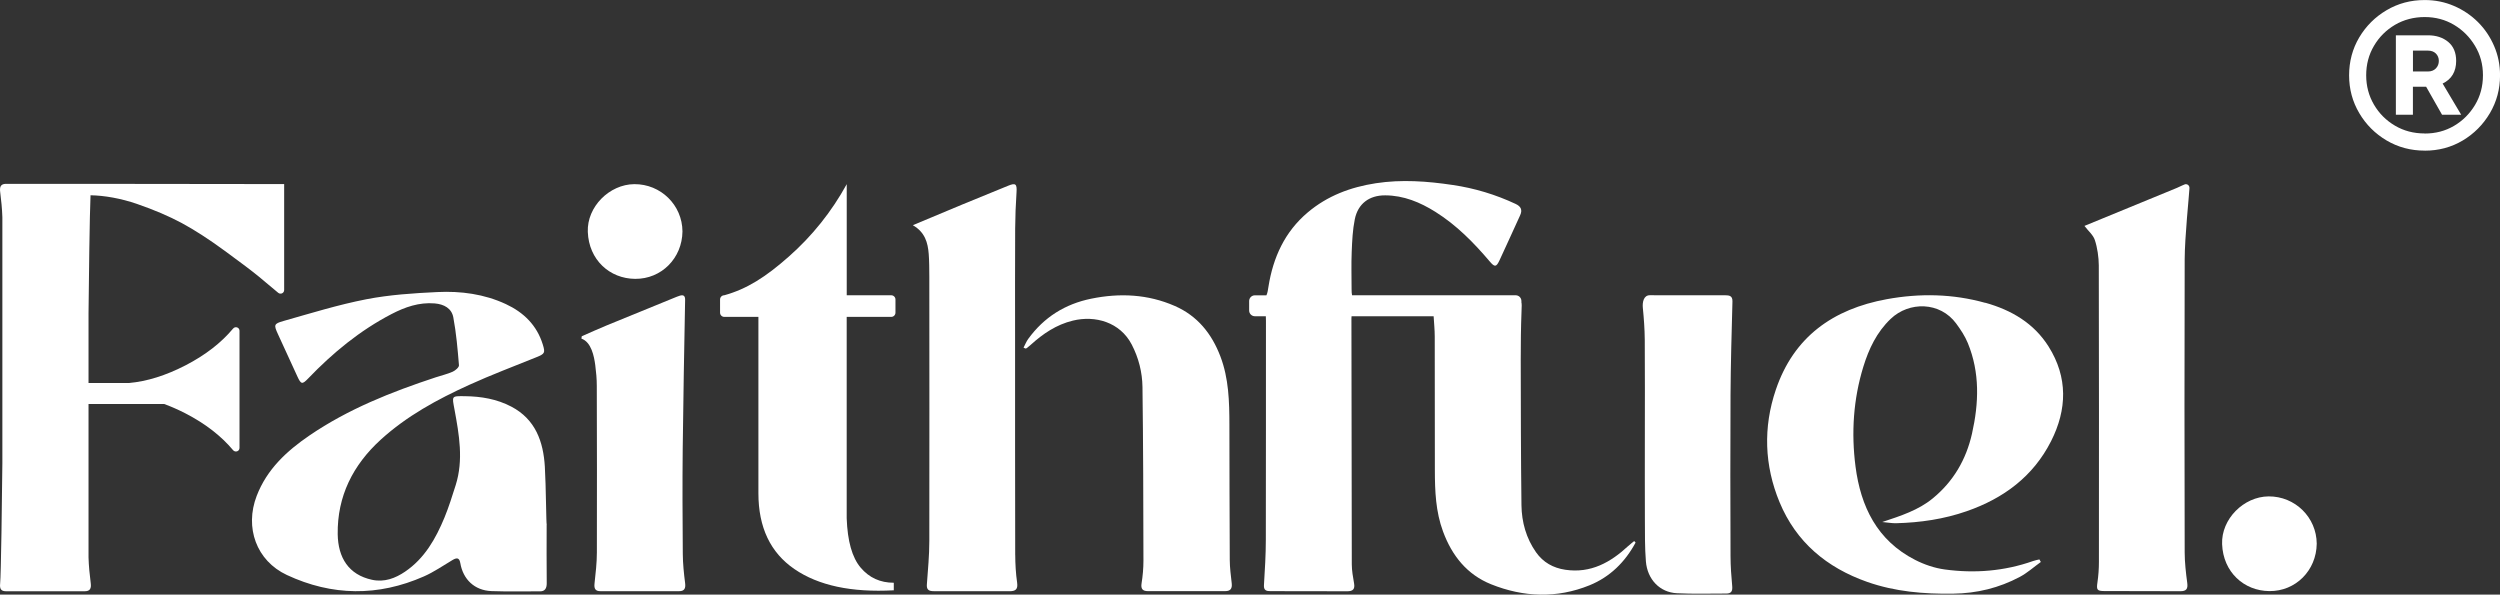
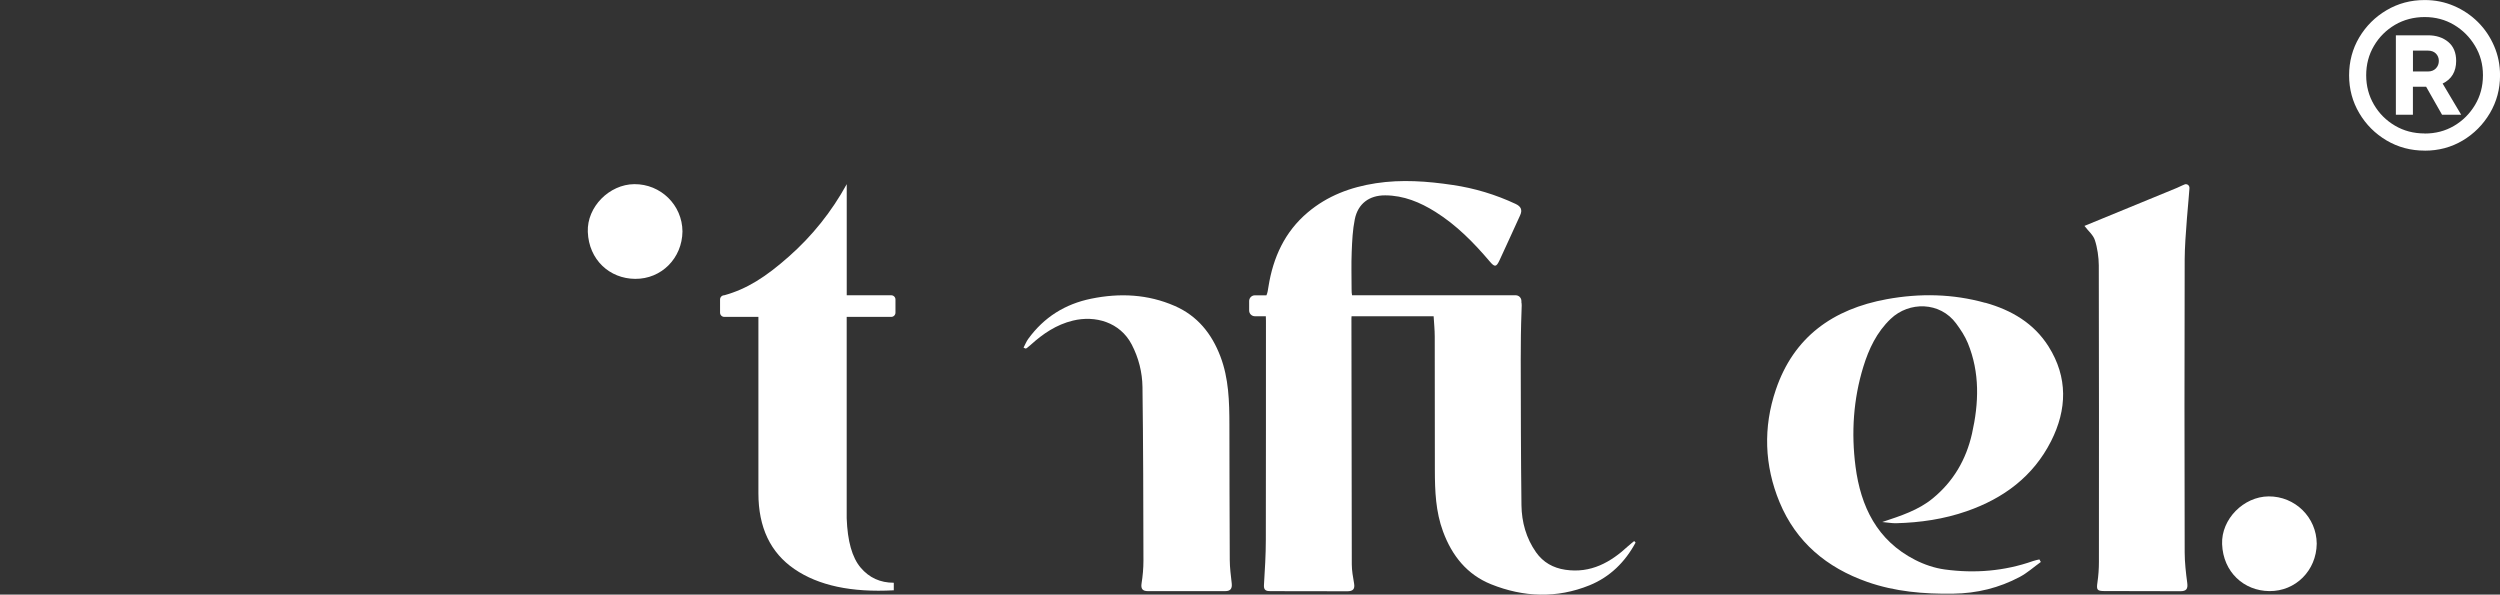
<svg xmlns="http://www.w3.org/2000/svg" id="Layer_2" data-name="Layer 2" viewBox="0 0 623.25 148.23">
  <rect x="0" y="0" width="623.25" height="148.23" fill="#333333" stroke="none" />
  <defs>
    <style>
      .cls-1 {
        fill: #fff;
      }
    </style>
  </defs>
  <g id="Layer_1-2" data-name="Layer 1">
    <g>
      <g>
-         <path class="cls-1" d="M136.3,130.78c-.14,0-.18-9.63-.47-14.43-.37-6.24-2.33-11.82-8.36-14.98-3.6-1.89-7.51-2.55-11.55-2.6-3.45-.04-3.24-.09-2.61,3.34,1.15,6.24,2.28,12.54.29,18.84-.86,2.72-1.71,5.44-2.79,8.07-2.18,5.27-4.96,10.19-9.82,13.49-2.44,1.65-5.15,2.7-8.25,2.03-5.82-1.26-8.46-5.49-8.55-11.37-.13-9.43,3.78-17.23,10.73-23.56,6.5-5.92,14.12-10.05,22.03-13.65,5.51-2.51,11.19-4.64,16.81-6.92,2.06-.84,2.2-1.07,1.56-3.15-1.48-4.8-4.75-8-9.21-10.08-5.41-2.52-11.22-3.28-17.07-3-5.93.28-11.92.67-17.73,1.8-6.98,1.36-13.81,3.48-20.66,5.42-2.41.68-2.41.98-1.34,3.31,1.6,3.51,3.23,7.01,4.83,10.52.9,1.97,1.21,2.03,2.67.51,6.13-6.39,12.9-11.97,20.79-16.07,3.35-1.74,6.86-2.98,10.77-2.66,2.35.2,4.22,1.24,4.64,3.47.74,3.94,1.08,7.95,1.41,11.95.04.51-.91,1.32-1.57,1.61-1.35.6-2.82.93-4.23,1.4-11.05,3.64-21.81,7.9-31.48,14.5-5.67,3.87-10.6,8.42-13.15,15.06-3.03,7.89-.08,16.16,7.52,19.71,11.28,5.27,22.75,5.39,34.17.36,2.48-1.09,4.75-2.67,7.09-4.06,1.04-.62,1.74-.72,1.99.76.68,3.99,3.5,6.8,7.77,6.96,4.04.15,8.1.04,12.14.06,1.21,0,1.64-.8,1.63-2.03-.06-4.87-.02-9.73-.02-14.6Z" />
        <path class="cls-1" d="M494.93,75.5c-8.1-2.26-16.31-2.42-24.57-.91-13.38,2.45-23.17,9.38-27.64,22.55-3.19,9.39-2.87,18.89.92,28.05,4.13,9.96,11.76,16.33,21.86,19.88,6.95,2.44,14.12,3.04,21.44,2.93,5.91-.08,11.43-1.43,16.6-4.18,1.88-1,3.5-2.47,5.24-3.72-.12-.21-.24-.42-.36-.64-.53.13-1.08.23-1.59.41-7.15,2.52-14.53,3.11-21.98,2.1-2.54-.34-5.12-1.22-7.41-2.39-9.47-4.83-13.57-13.29-14.86-23.29-1.08-8.38-.55-16.73,1.95-24.86,1.37-4.45,3.34-8.62,6.81-11.93,4.59-4.39,12.3-4.33,16.34,1.16,1.12,1.52,2.19,3.14,2.9,4.87,3.03,7.38,2.76,14.96,1.04,22.58-1.46,6.46-4.62,11.9-9.79,16.14-3.57,2.93-7.87,4.32-12.59,5.89,1.44.13,2.43.32,3.43.3,6.03-.15,11.97-1.02,17.67-3.01,9.15-3.19,16.54-8.65,20.99-17.44,4-7.9,4.22-15.91-.61-23.59-3.66-5.82-9.27-9.1-15.76-10.92Z" />
-         <path class="cls-1" d="M253.09,138.32c-.04-18.1-.03-36.2-.03-54.3,0-8.73-.03-18.29.02-27.02.02-3.02.14-6.05.34-9.07.14-2.08-.22-2.4-2.13-1.61-3.79,1.56-7.59,3.09-11.38,4.66-3.95,1.63-7.88,3.3-12.34,5.16,3.06,1.77,3.74,4.38,3.96,7.17.13,1.6.15,4.03.15,5.64.01,21.98.04,43.95,0,65.93,0,3.61-.35,7.22-.61,10.82-.08,1.06.27,1.58,1.31,1.66.24.02.48.03.71.03,6.19,0,12.38-.01,18.58,0,1.5,0,2.14-.46,1.9-2.14-.33-2.28-.46-4.61-.47-6.92Z" />
        <path class="cls-1" d="M544.97,45.91c-.35-.02-1.51.62-2.26.93-7.73,3.18-15.37,6.32-23.06,9.48.98,1.28,2.18,2.26,2.59,3.51.63,1.87.98,4.34.99,6.31.06,24.64.05,49.29.03,73.93,0,1.71-.12,3.44-.37,5.14-.26,1.8-.13,2.13,1.72,2.14,6.31.03,12.62,0,18.93.04,1.52,0,1.94-.57,1.74-2.07-.34-2.52-.63-5.07-.64-7.6-.05-24.35-.08-48.69,0-73.04.02-5.68,1.09-15.79,1.18-17.6.1-.49-.18-1.13-.85-1.16Z" />
        <path class="cls-1" d="M306.58,139.56c-.07-11.22-.06-22.45-.09-33.67-.01-5.77-.15-11.53-2.24-17.02-2.16-5.68-5.72-10.13-11.39-12.6-6.71-2.93-13.68-3.26-20.81-1.81-6.54,1.33-11.78,4.63-15.7,10.01-.49.67-.79,1.46-1.18,2.2.16.07.32.14.48.22.11-.03.24-.04.32-.1.33-.26.65-.52.96-.8,3.07-2.78,6.41-5.06,10.54-6.06,5.58-1.36,11.76.39,14.66,5.95,1.74,3.34,2.64,6.94,2.69,10.62.19,14.43.21,28.86.24,43.29,0,1.89-.17,3.8-.47,5.67-.22,1.39.32,1.91,1.57,1.91,6.43,0,12.86,0,19.29,0,1.33,0,1.76-.65,1.62-1.93-.22-1.94-.48-3.9-.49-5.85Z" />
-         <path class="cls-1" d="M431.9,75.14c.04-1.41-.8-1.53-1.84-1.53-6.25,0-12.5.02-18.75-.01-1.55,0-1.89,1.71-1.75,3.15.26,2.65.46,5.32.48,7.99.06,8.08.02,16.15.02,24.23,0,6.83-.02,13.66.01,20.49.02,3.5-.03,7.01.25,10.49.37,4.52,3.48,7.73,7.72,7.94,4.1.21,8.21.07,12.32.08,1.25,0,1.59-.6,1.48-1.83-.23-2.48-.41-4.97-.42-7.46-.04-13.42-.08-26.84,0-40.26.04-7.41.28-15.86.48-23.27Z" />
-         <path class="cls-1" d="M170.22,138.11c-.07-8.73-.11-17.47-.02-26.2.13-11.87.38-25.29.6-37.16.02-.98-.4-1.32-1.31-1.04-.51.16-1.01.37-1.5.57-5.56,2.27-11.12,4.52-16.66,6.81-2.12.87-4.2,1.82-6.3,2.74-.02.2-.05.39-.08.59,2.48.86,3.16,4.43,3.45,6.62.22,1.7.38,3.43.38,5.14.04,13.84.06,27.69.02,41.53,0,2.6-.31,5.21-.59,7.8-.13,1.22.2,1.87,1.45,1.87,6.55.02,13.1.02,19.65,0,1.32,0,1.66-.71,1.49-2.01-.31-2.41-.56-4.84-.58-7.27Z" />
        <path class="cls-1" d="M158.34,69.52c6.55.06,11.72-5.14,11.8-11.82-.04-6.57-5.41-11.84-12.01-11.79-6.22.05-11.83,5.67-11.59,11.9.26,6.98,5.45,11.66,11.79,11.71Z" />
        <path class="cls-1" d="M565.56,123.75c-6.22.05-11.83,5.67-11.59,11.9.26,6.98,5.45,11.66,11.79,11.71,6.55.06,11.72-5.14,11.8-11.82-.04-6.57-5.41-11.84-12.01-11.79Z" />
        <path class="cls-1" d="M405.97,136.07c-4.44,4.13-9.38,6.92-15.75,5.97-3.02-.45-5.51-1.84-7.28-4.35-2.47-3.51-3.58-7.52-3.64-11.73-.15-12.06-.16-24.11-.18-36.17,0-4.1.04-8.2.2-12.29.04-1.04.08-1.7-.03-2.12v-.34c0-.79-.64-1.43-1.43-1.43h-40.79c-.09-.38-.12-.87-.12-1.57,0-3.09-.1-6.18.03-9.26.11-2.72.23-5.47.77-8.12.79-3.89,3.6-5.98,7.58-5.96,4.61.02,8.7,1.72,12.54,4.13,5.25,3.3,9.53,7.65,13.51,12.34,1.26,1.48,1.64,1.45,2.46-.3,1.74-3.71,3.4-7.45,5.12-11.18.63-1.36.22-2.22-1.11-2.85-4.99-2.34-10.23-3.92-15.65-4.72-6.36-.95-12.76-1.43-19.21-.44-6.32.97-12.08,3.14-16.98,7.28-5.73,4.84-8.62,11.21-9.78,18.48-.12.77-.22,1.56-.51,2.18h-2.88c-.79,0-1.43.64-1.43,1.43v2.36c0,.79.64,1.43,1.43,1.43h2.73c.03.36.03.75.03,1.15-.02,18.18.02,36.35-.03,54.53,0,3.79-.24,7.59-.47,11.38-.08,1.37.73,1.47,1.67,1.47,6.37.02,12.74,0,19.11.03,1.41,0,1.94-.54,1.69-1.96-.27-1.58-.57-3.18-.57-4.77-.05-20.43-.04-40.86-.09-61.3,0-.19,0-.37.03-.53h20.46s.01.07.01.11c.1,1.66.27,3.32.27,4.98.03,11.11,0,22.21.03,33.32.01,5.17.2,10.29,2.04,15.26,2.24,6.06,6,10.74,11.99,13.15,8.07,3.24,16.37,3.56,24.53.25,5.11-2.08,8.88-5.81,11.48-10.65-.12-.13-.24-.26-.35-.38-.48.4-.98.78-1.44,1.21Z" />
-         <path class="cls-1" d="M58.13,81.89c-2.99,3.58-6.94,6.64-11.86,9.18-4.94,2.55-9.63,4.01-14.08,4.41h-10.12v-17.46c.07-7.44.28-24.69.5-29.34,3.5.06,7.59.78,11.64,2.18,4.24,1.46,7.94,3.05,11.11,4.75,3.17,1.71,6.75,4.02,10.75,6.95,4,2.92,6.8,5.04,8.41,6.36,1.29,1.06,2.92,2.41,4.87,4.07.59.5,1.49.09,1.49-.68v-26.42l-49.53-.06s-.08,0-.12,0c-3.41,0-6.81,0-10.22,0H1.49s-.06,0-.09,0c-1.21.05-1.52.74-1.36,2,.27,2.1.48,4.21.55,6.33v61.29c-.08,8.32-.33,27.95-.56,30.08-.13,1.22.2,1.87,1.45,1.87,6.55.02,13.1.02,19.65,0,1.32,0,1.66-.71,1.49-2.01-.27-2.13-.49-4.27-.55-6.41v-38.27h18.84c1.75.65,3.53,1.42,5.35,2.36,4.91,2.54,8.86,5.59,11.85,9.16.55.65,1.6.29,1.6-.56v-29.2c0-.85-1.05-1.21-1.59-.56Z" />
        <path class="cls-1" d="M222.2,73.61h-11.11v-27.7c-3.77,6.86-8.57,12.87-14.41,18.03-5.84,5.17-10.52,8.12-16.12,9.67-.58,0-1.05.47-1.05,1.05v3.29c0,.58.47,1.05,1.05,1.05h8.51v43.97c0,8.5,2.99,14.8,8.98,18.9,5.99,4.11,14.24,5.87,24.77,5.29v-1.88c-3.38,0-6.13-1.25-8.26-3.77-2.13-2.51-3.28-6.61-3.48-12.31v-50.2h11.11c.58,0,1.05-.47,1.05-1.05v-3.29c0-.58-.47-1.05-1.05-1.05Z" />
      </g>
      <path class="cls-1" d="M604.48,37.55c-3.47,0-6.64-.84-9.5-2.53-2.86-1.69-5.13-3.96-6.82-6.82s-2.53-6-2.53-9.42.84-6.62,2.53-9.46c1.69-2.83,3.96-5.1,6.82-6.78,2.86-1.69,6.02-2.53,9.5-2.53,2.59,0,5.02.49,7.3,1.47,2.27.98,4.26,2.32,5.98,4.03,1.71,1.71,3.05,3.7,4.03,5.98.98,2.27,1.47,4.71,1.47,7.3,0,3.42-.84,6.56-2.53,9.42-1.69,2.86-3.95,5.13-6.78,6.82-2.84,1.69-5.99,2.53-9.46,2.53ZM604.48,33.29c2.69,0,5.12-.63,7.3-1.91,2.17-1.27,3.92-3.01,5.24-5.21,1.32-2.2,1.98-4.67,1.98-7.41s-.66-5.13-1.98-7.33c-1.32-2.2-3.07-3.95-5.24-5.24-2.18-1.29-4.61-1.94-7.3-1.94s-5.21.65-7.41,1.94c-2.2,1.3-3.95,3.04-5.24,5.24-1.3,2.2-1.94,4.65-1.94,7.33s.65,5.13,1.94,7.33c1.29,2.2,3.04,3.95,5.24,5.24,2.2,1.3,4.67,1.94,7.41,1.94ZM597.29,28.6V8.8h7.99c2.05,0,3.74.55,5.06,1.65,1.32,1.1,1.98,2.68,1.98,4.73,0,1.32-.28,2.46-.84,3.41-.56.95-1.41,1.7-2.53,2.24l4.62,7.77h-4.77l-3.96-6.97h-3.3v6.97h-4.25ZM601.55,17.82h3.74c.83,0,1.49-.26,1.98-.77.49-.51.73-1.14.73-1.87s-.25-1.34-.73-1.83c-.49-.49-1.15-.73-1.98-.73h-3.74v5.21Z" />
    </g>
  </g>
</svg>